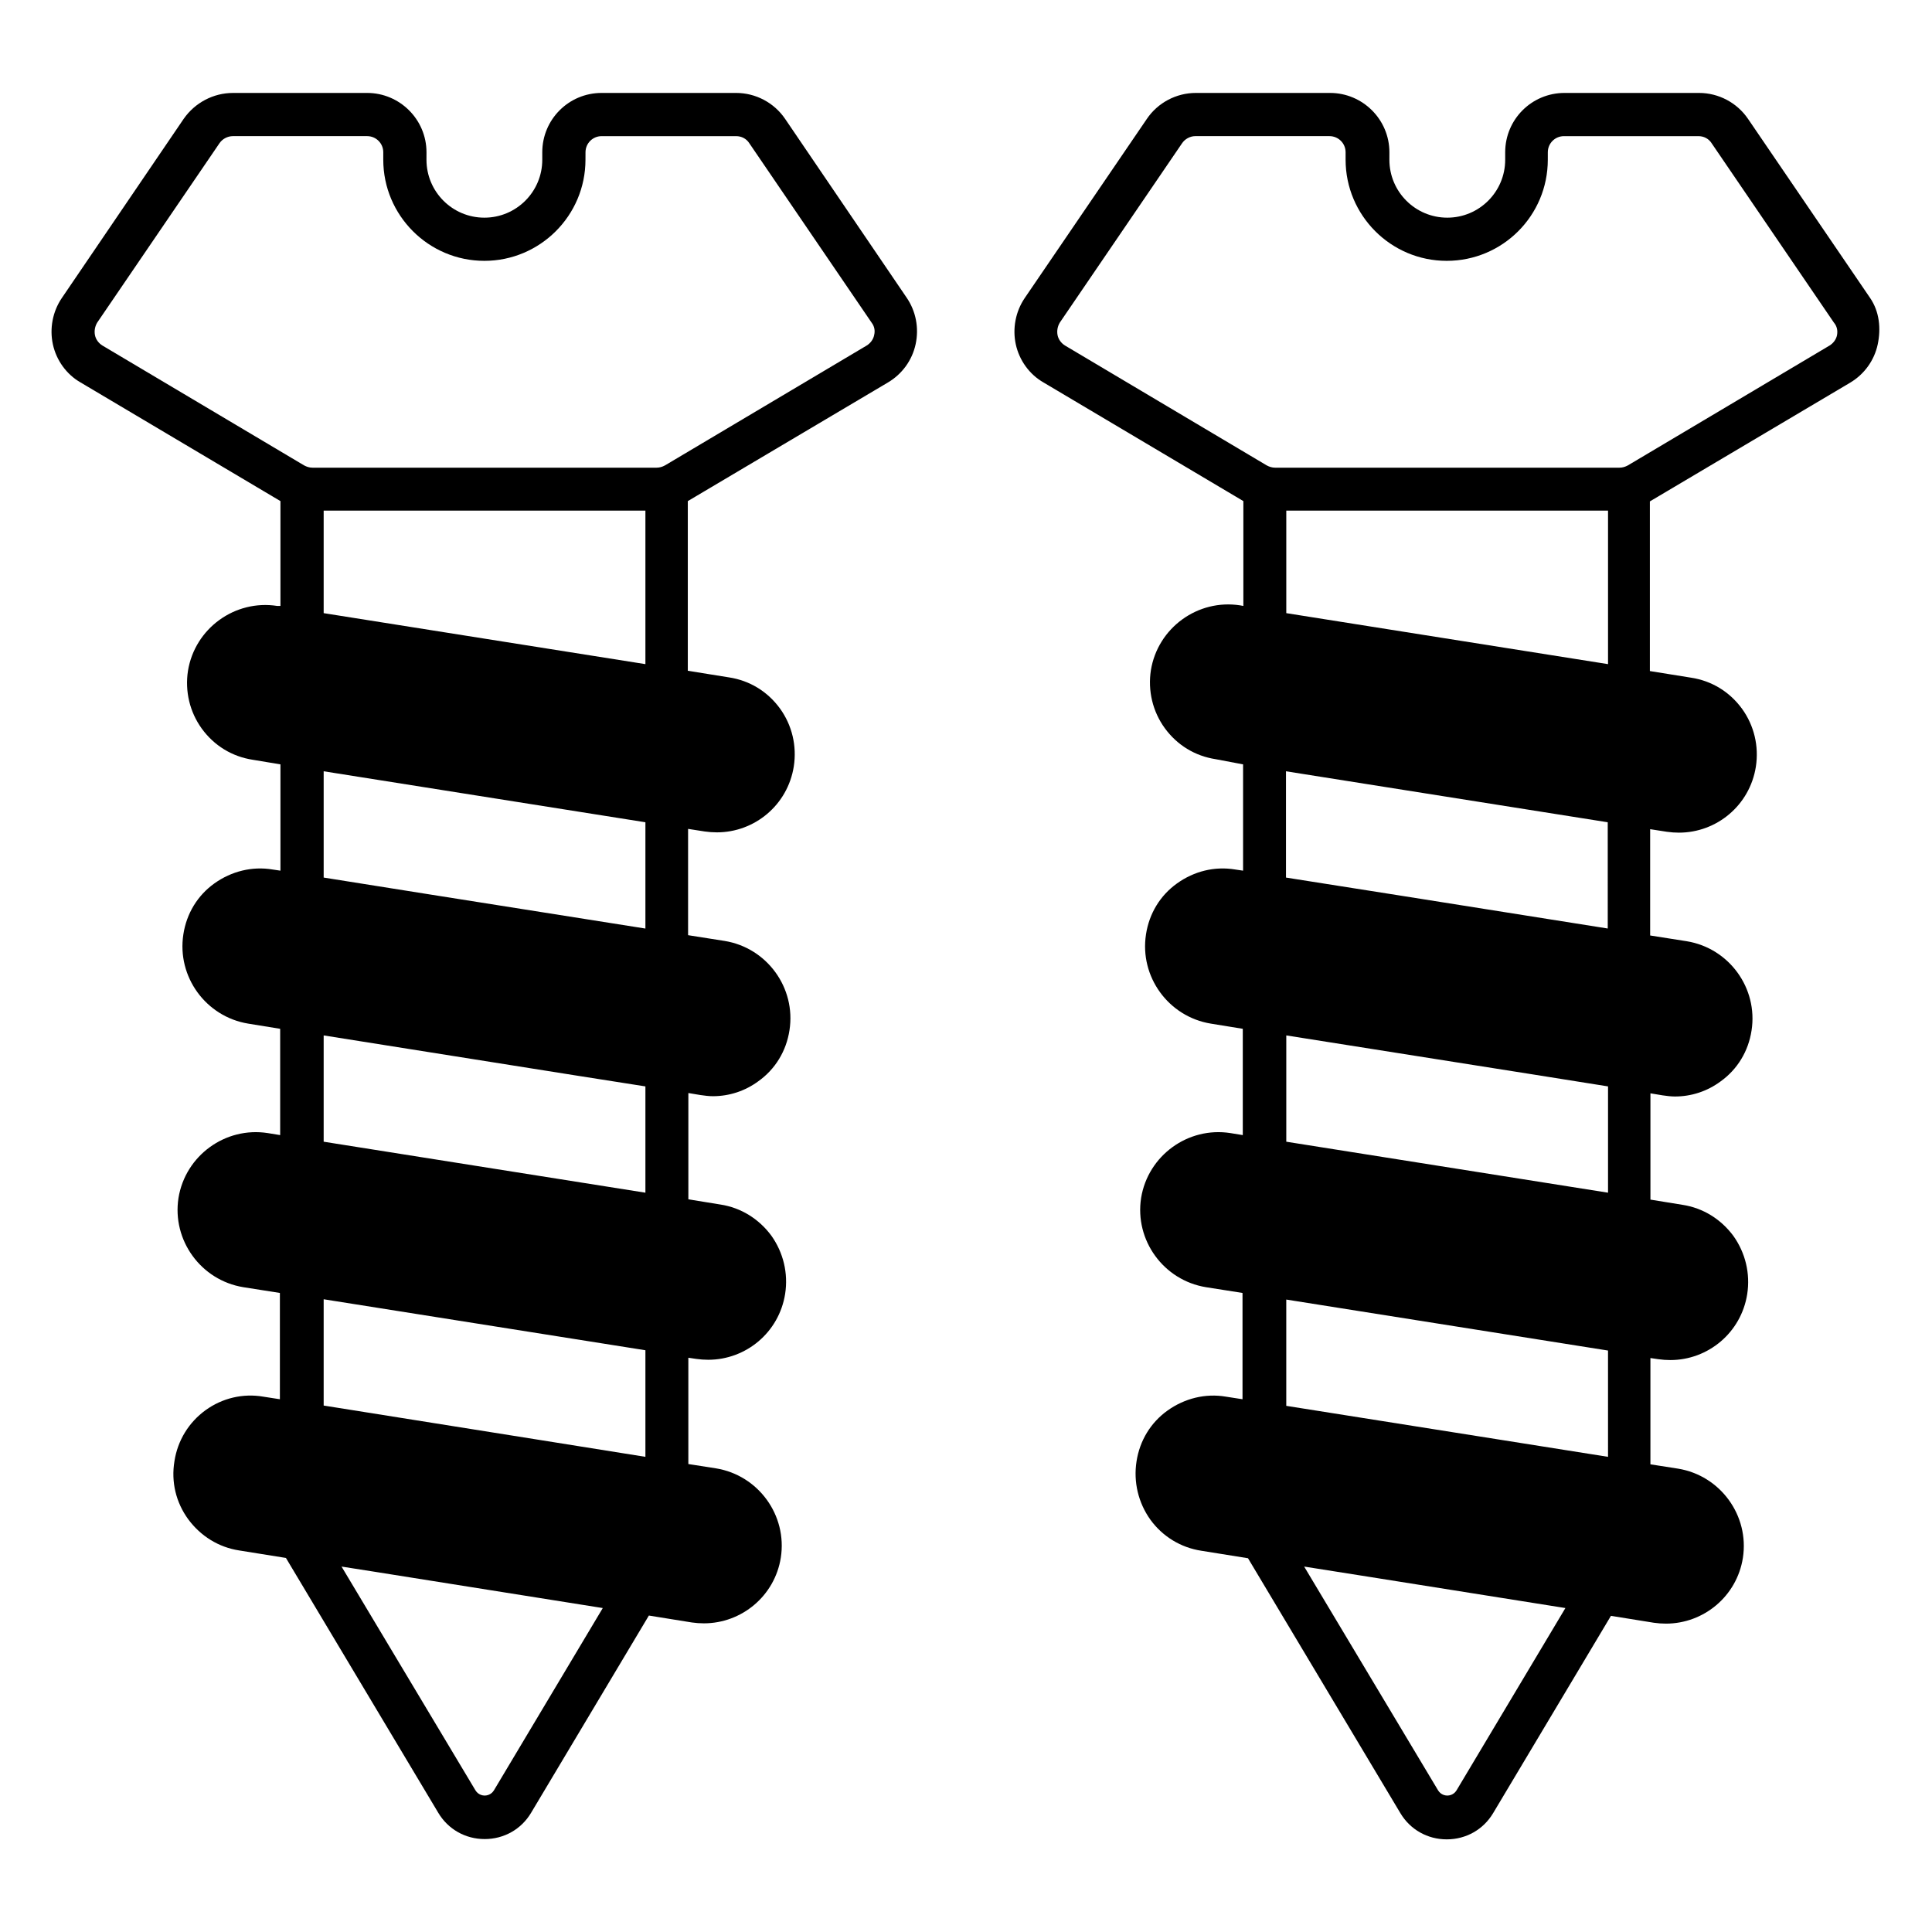
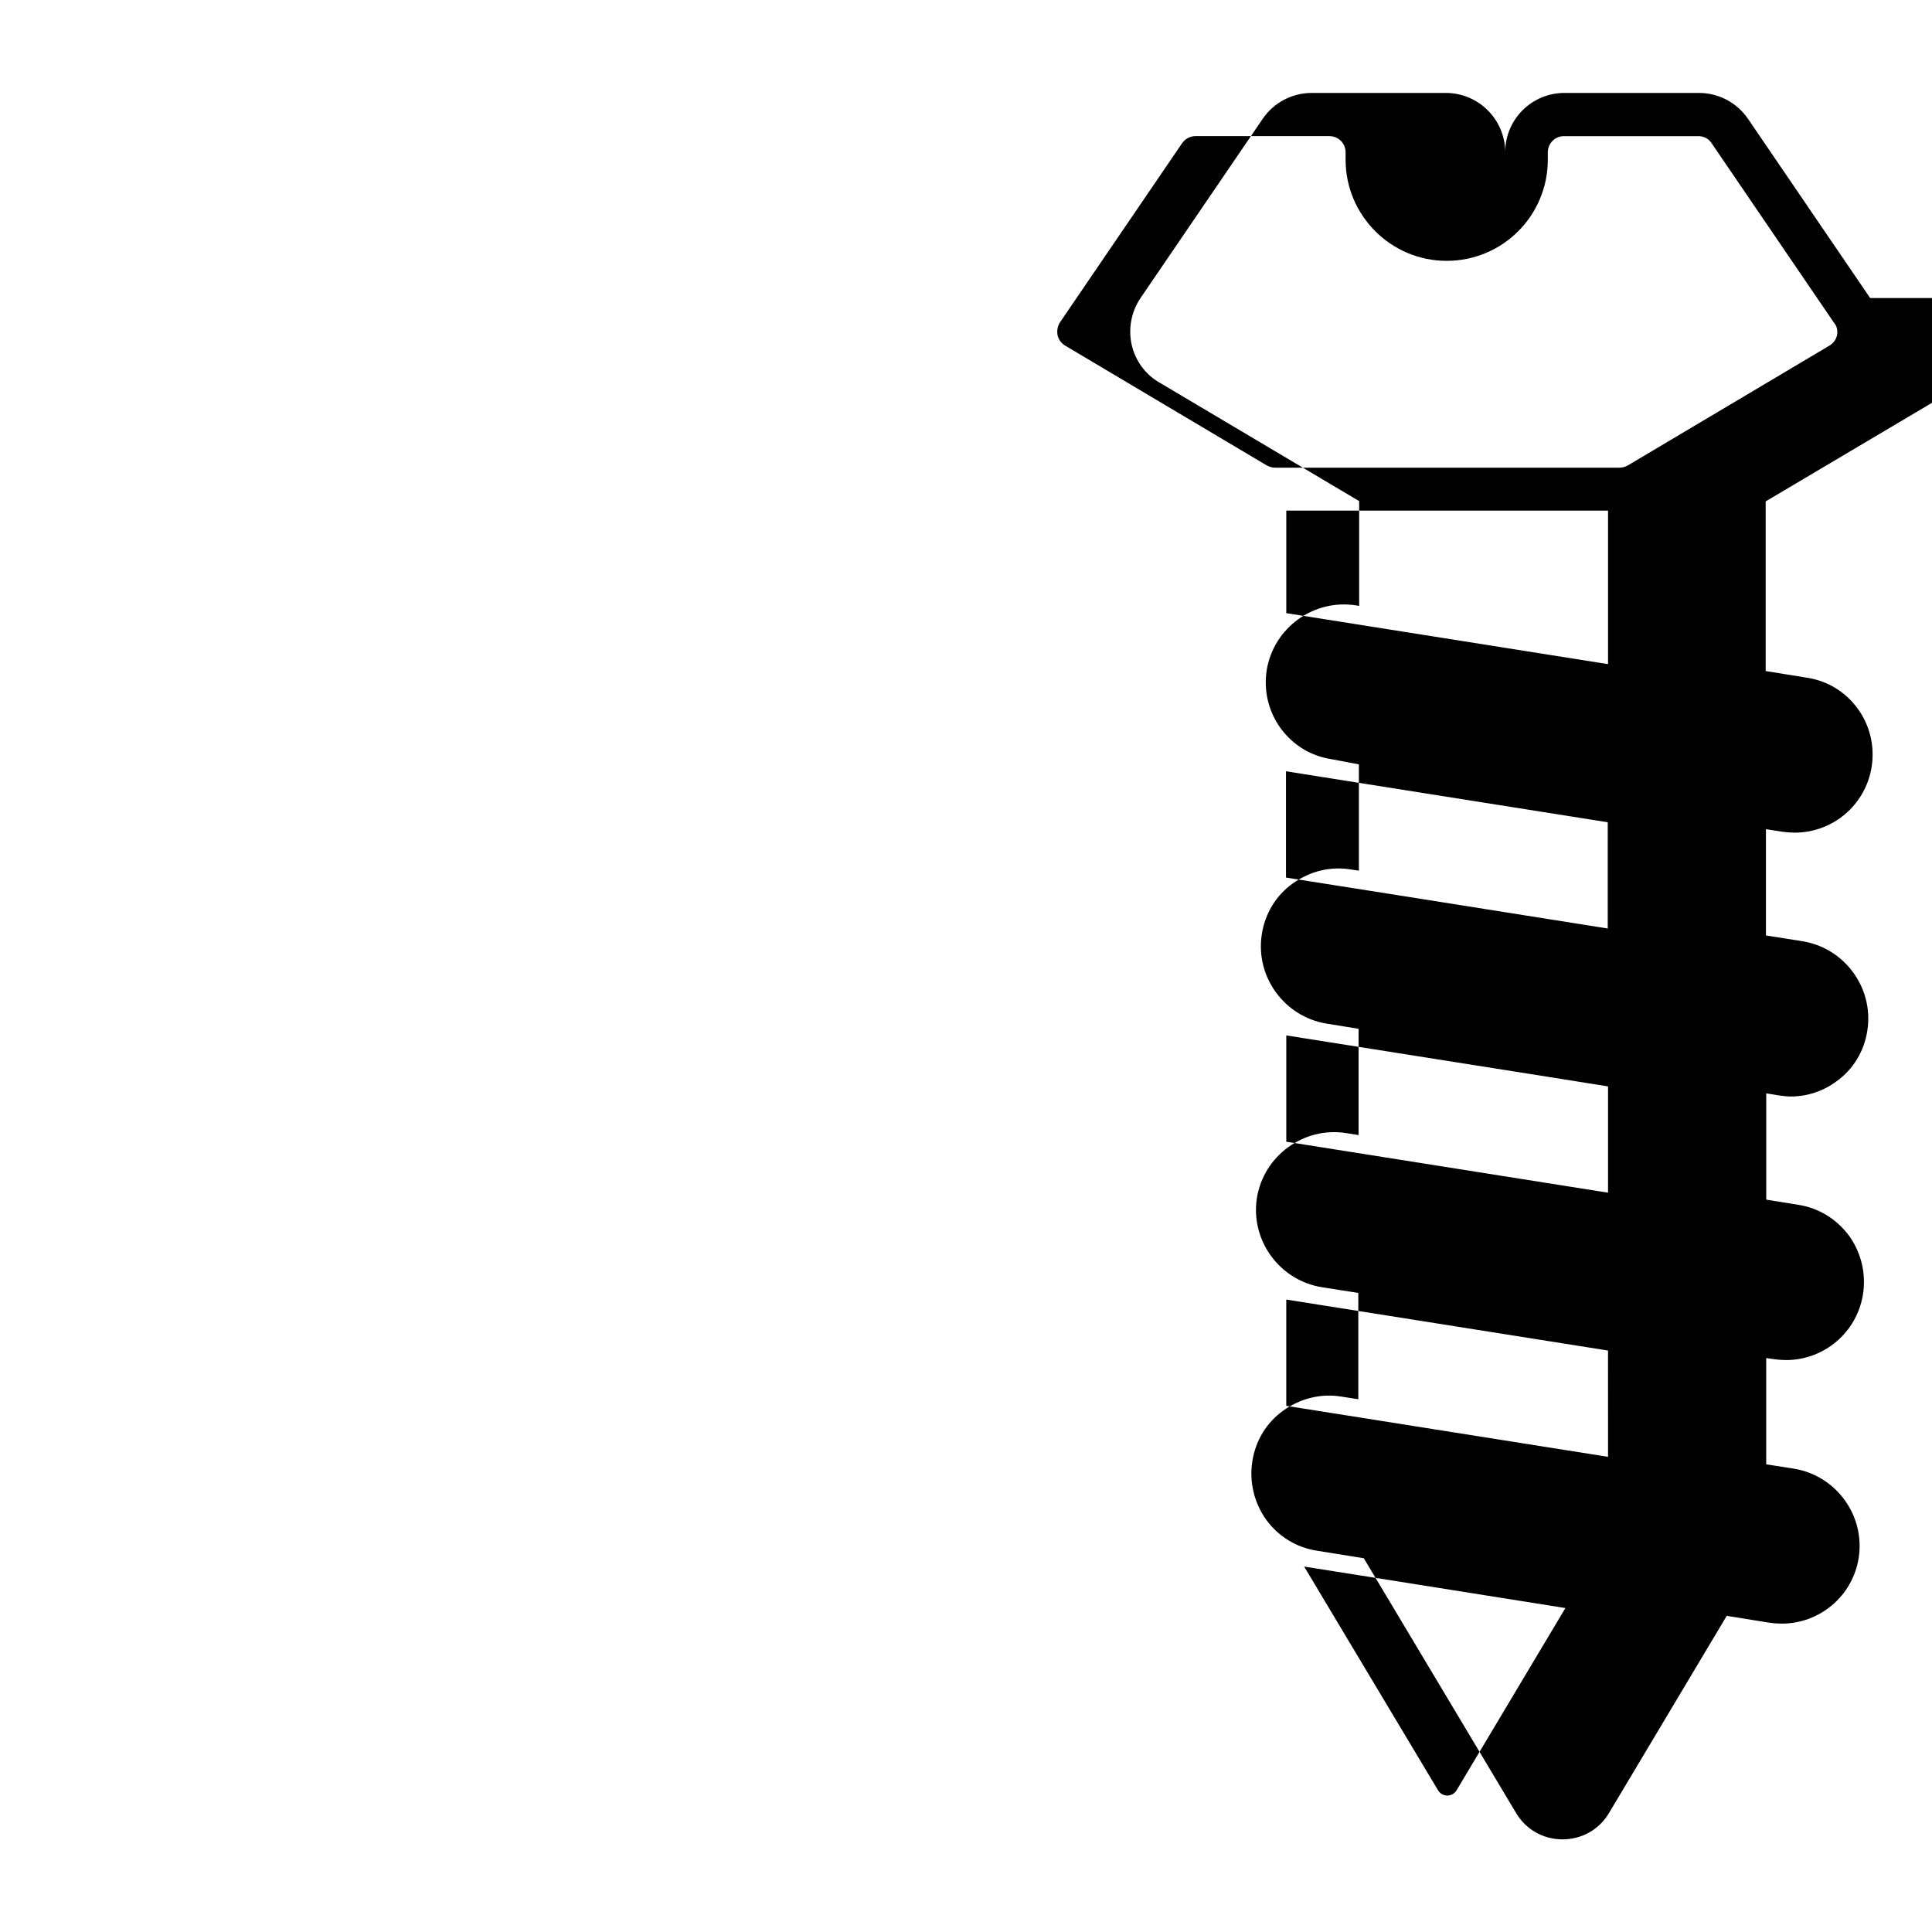
<svg xmlns="http://www.w3.org/2000/svg" fill="#000000" width="800px" height="800px" version="1.1" viewBox="144 144 512 512">
  <g>
-     <path d="m639.61 222.98-32.367-47.48c-2.902-4.273-7.785-6.871-12.977-6.871h-35.648c-8.703 0-15.727 7.023-15.727 15.727v1.984c0 8.473-6.871 15.344-15.344 15.344-8.473 0-15.344-6.871-15.344-15.344l0.004-1.984c0-8.703-7.098-15.727-15.727-15.727h-35.57c-5.191 0-10.078 2.594-12.977 6.871l-32.367 47.48c-2.441 3.586-3.281 8.09-2.367 12.289 0.918 4.199 3.586 7.938 7.328 10.078l52.977 31.449v27.785l-0.84-0.152c-11.223-1.754-21.832 5.953-23.664 17.176-0.84 5.418 0.457 10.914 3.664 15.344 3.281 4.504 8.016 7.406 13.512 8.246l7.254 1.371v28.168l-2.062-0.305c-5.496-0.918-10.914 0.457-15.418 3.664-4.504 3.207-7.406 8.016-8.246 13.512-1.754 11.223 5.953 21.832 17.176 23.664l8.473 1.375v28.168l-3.281-0.535c-11.223-1.754-21.832 5.953-23.664 17.176-1.754 11.223 5.953 21.832 17.176 23.664l9.695 1.527v28.168l-4.426-0.688c-5.418-0.918-10.914 0.457-15.418 3.664-4.504 3.207-7.406 8.016-8.246 13.512-0.84 5.418 0.457 10.914 3.664 15.418 3.207 4.426 8.016 7.406 13.512 8.246l12.367 1.984 40.383 67.555c2.594 4.352 7.176 6.945 12.289 6.945s9.695-2.594 12.289-6.945l31.223-52.289 11.375 1.832c1.07 0.152 2.137 0.23 3.207 0.23 10 0 18.777-7.25 20.383-17.406 1.754-11.223-5.953-21.832-17.176-23.664l-7.328-1.145v-28.168l2.062 0.305c1.07 0.152 2.137 0.23 3.207 0.23 10 0 18.777-7.25 20.383-17.48 0.84-5.418-0.457-10.914-3.664-15.418-3.281-4.426-8.016-7.406-13.512-8.246l-8.473-1.375v-28.168l3.207 0.535c1.07 0.152 2.215 0.305 3.281 0.305 4.352 0 8.551-1.375 12.062-3.969 4.504-3.207 7.406-8.016 8.246-13.512 1.754-11.223-5.953-21.832-17.176-23.664l-9.695-1.527v-28.168l4.426 0.688c1.07 0.152 2.137 0.23 3.207 0.23 10 0 18.777-7.25 20.383-17.48 0.84-5.418-0.457-10.914-3.664-15.344-3.281-4.504-8.016-7.406-13.512-8.246l-10.914-1.754v-44.961l53.051-31.449c3.742-2.215 6.414-5.879 7.328-10.152 0.902-4.277 0.441-8.703-2-12.293zm-80.762 347.17-28.855 48.32c-0.762 1.223-1.984 1.375-2.441 1.375-0.457 0-1.68-0.152-2.441-1.375l-35.496-59.312 17.406 2.75zm11.297-40.074-28.398-4.504-56.871-9.008v-28.168l85.266 13.512zm0-98.168v28.168l-85.266-13.512v-28.168l66.105 10.457zm0-41.832-55.801-8.855-29.543-4.656v-28.168l85.266 13.512 0.004 28.168zm-85.266-83.586v-27.176h85.266v40.688zm145.95-73.664c-0.23 1.145-0.992 2.137-1.984 2.75l-53.434 31.754c-0.688 0.383-1.449 0.609-2.215 0.609h-91.297c-0.762 0-1.527-0.23-2.215-0.609l-53.434-31.754c-0.992-0.609-1.754-1.602-1.984-2.75-0.23-1.145 0-2.367 0.609-3.359l32.367-47.48c0.762-1.145 2.137-1.91 3.512-1.91h35.57c2.367 0 4.273 1.91 4.273 4.273v1.984c0 14.734 11.984 26.793 26.793 26.793 14.809 0 26.793-11.984 26.793-26.793l0.004-1.98c0-2.367 1.91-4.273 4.273-4.273h35.648c1.449 0 2.75 0.688 3.512 1.91l32.367 47.48c0.84 0.988 1.066 2.137 0.84 3.356z" />
-     <path d="m352.06 175.5c-2.902-4.273-7.785-6.871-12.977-6.871h-35.648c-8.703 0-15.727 7.023-15.727 15.727v1.984c0 8.473-6.871 15.344-15.344 15.344-8.473 0-15.344-6.871-15.344-15.344l0.004-1.984c0-8.703-7.098-15.727-15.727-15.727l-35.57 0.004c-5.191 0-10.078 2.594-13.055 6.871l-32.289 47.477c-2.441 3.586-3.281 8.09-2.367 12.289 0.918 4.199 3.586 7.938 7.328 10.078l52.977 31.449v27.785h-0.84c-11.223-1.754-21.832 5.953-23.664 17.176-0.84 5.418 0.457 10.914 3.664 15.344 3.281 4.504 8.016 7.406 13.512 8.246l7.328 1.219v28.168l-2.062-0.305c-5.418-0.918-10.914 0.457-15.418 3.664-4.504 3.207-7.406 8.016-8.246 13.512-1.754 11.223 5.957 21.832 17.18 23.664l8.473 1.375v28.168l-3.281-0.535c-11.223-1.754-21.832 5.953-23.664 17.176-1.754 11.223 5.953 21.832 17.176 23.664l9.695 1.527v28.168l-4.426-0.688c-5.348-0.918-10.844 0.379-15.27 3.586-4.426 3.207-7.406 8.016-8.246 13.512-0.914 5.496 0.383 10.914 3.664 15.418 3.281 4.426 8.016 7.406 13.512 8.246l12.367 1.984 40.383 67.555c2.594 4.352 7.176 6.945 12.289 6.945 5.113 0 9.695-2.594 12.289-6.945l31.223-52.289 11.375 1.832c1.07 0.152 2.137 0.23 3.207 0.23 10 0 18.777-7.25 20.383-17.406 1.754-11.223-5.953-21.832-17.176-23.664l-7.328-1.145v-28.168l2.062 0.305c1.07 0.152 2.137 0.23 3.207 0.23 10 0 18.777-7.25 20.383-17.48 0.84-5.418-0.457-10.914-3.664-15.418-3.281-4.426-8.016-7.406-13.512-8.246l-8.473-1.375v-28.168l3.207 0.535c1.07 0.152 2.215 0.305 3.281 0.305 4.352 0 8.551-1.375 12.062-3.969 4.504-3.207 7.406-8.016 8.246-13.512 1.754-11.223-5.953-21.832-17.176-23.664l-9.695-1.527v-28.168l4.426 0.688c1.07 0.152 2.137 0.23 3.207 0.23 10 0 18.777-7.25 20.383-17.48 0.84-5.418-0.457-10.914-3.664-15.344-3.281-4.504-8.016-7.406-13.512-8.246l-10.914-1.754v-44.961l53.051-31.449c3.742-2.215 6.414-5.879 7.328-10.152 0.918-4.273 0.078-8.703-2.367-12.289zm-48.316 394.65-28.855 48.32c-0.762 1.223-1.984 1.375-2.441 1.375-0.457 0-1.68-0.152-2.441-1.375l-35.496-59.312 9.238 1.449zm11.297-40.074-27.25-4.352-58.016-9.238v-28.168l85.266 13.512zm0-98.168v28.168l-85.266-13.512v-28.168l66.336 10.535zm0-41.832-56.945-9.008-28.32-4.504v-28.168l85.266 13.512zm-85.266-83.586v-27.176h85.266v40.688zm145.88-73.664c-0.23 1.145-0.992 2.137-1.984 2.75l-53.434 31.754c-0.688 0.383-1.449 0.609-2.215 0.609h-91.223c-0.762 0-1.527-0.23-2.215-0.609l-53.434-31.754c-0.992-0.609-1.754-1.602-1.984-2.75-0.23-1.145 0-2.367 0.609-3.359l32.367-47.48c0.762-1.145 2.137-1.91 3.586-1.91h35.57c2.367 0 4.273 1.91 4.273 4.273v1.984c0 14.734 11.984 26.793 26.793 26.793 14.734 0 26.793-11.984 26.793-26.793l0.008-1.98c0-2.367 1.91-4.273 4.273-4.273h35.648c1.449 0 2.75 0.688 3.512 1.91l32.367 47.48c0.762 0.988 0.992 2.137 0.688 3.356z" />
+     <path d="m639.61 222.98-32.367-47.48c-2.902-4.273-7.785-6.871-12.977-6.871h-35.648c-8.703 0-15.727 7.023-15.727 15.727v1.984l0.004-1.984c0-8.703-7.098-15.727-15.727-15.727h-35.57c-5.191 0-10.078 2.594-12.977 6.871l-32.367 47.48c-2.441 3.586-3.281 8.09-2.367 12.289 0.918 4.199 3.586 7.938 7.328 10.078l52.977 31.449v27.785l-0.84-0.152c-11.223-1.754-21.832 5.953-23.664 17.176-0.84 5.418 0.457 10.914 3.664 15.344 3.281 4.504 8.016 7.406 13.512 8.246l7.254 1.371v28.168l-2.062-0.305c-5.496-0.918-10.914 0.457-15.418 3.664-4.504 3.207-7.406 8.016-8.246 13.512-1.754 11.223 5.953 21.832 17.176 23.664l8.473 1.375v28.168l-3.281-0.535c-11.223-1.754-21.832 5.953-23.664 17.176-1.754 11.223 5.953 21.832 17.176 23.664l9.695 1.527v28.168l-4.426-0.688c-5.418-0.918-10.914 0.457-15.418 3.664-4.504 3.207-7.406 8.016-8.246 13.512-0.84 5.418 0.457 10.914 3.664 15.418 3.207 4.426 8.016 7.406 13.512 8.246l12.367 1.984 40.383 67.555c2.594 4.352 7.176 6.945 12.289 6.945s9.695-2.594 12.289-6.945l31.223-52.289 11.375 1.832c1.07 0.152 2.137 0.23 3.207 0.23 10 0 18.777-7.25 20.383-17.406 1.754-11.223-5.953-21.832-17.176-23.664l-7.328-1.145v-28.168l2.062 0.305c1.07 0.152 2.137 0.23 3.207 0.23 10 0 18.777-7.25 20.383-17.48 0.84-5.418-0.457-10.914-3.664-15.418-3.281-4.426-8.016-7.406-13.512-8.246l-8.473-1.375v-28.168l3.207 0.535c1.07 0.152 2.215 0.305 3.281 0.305 4.352 0 8.551-1.375 12.062-3.969 4.504-3.207 7.406-8.016 8.246-13.512 1.754-11.223-5.953-21.832-17.176-23.664l-9.695-1.527v-28.168l4.426 0.688c1.07 0.152 2.137 0.23 3.207 0.23 10 0 18.777-7.25 20.383-17.48 0.84-5.418-0.457-10.914-3.664-15.344-3.281-4.504-8.016-7.406-13.512-8.246l-10.914-1.754v-44.961l53.051-31.449c3.742-2.215 6.414-5.879 7.328-10.152 0.902-4.277 0.441-8.703-2-12.293zm-80.762 347.17-28.855 48.32c-0.762 1.223-1.984 1.375-2.441 1.375-0.457 0-1.68-0.152-2.441-1.375l-35.496-59.312 17.406 2.75zm11.297-40.074-28.398-4.504-56.871-9.008v-28.168l85.266 13.512zm0-98.168v28.168l-85.266-13.512v-28.168l66.105 10.457zm0-41.832-55.801-8.855-29.543-4.656v-28.168l85.266 13.512 0.004 28.168zm-85.266-83.586v-27.176h85.266v40.688zm145.95-73.664c-0.23 1.145-0.992 2.137-1.984 2.75l-53.434 31.754c-0.688 0.383-1.449 0.609-2.215 0.609h-91.297c-0.762 0-1.527-0.23-2.215-0.609l-53.434-31.754c-0.992-0.609-1.754-1.602-1.984-2.75-0.23-1.145 0-2.367 0.609-3.359l32.367-47.48c0.762-1.145 2.137-1.91 3.512-1.91h35.57c2.367 0 4.273 1.91 4.273 4.273v1.984c0 14.734 11.984 26.793 26.793 26.793 14.809 0 26.793-11.984 26.793-26.793l0.004-1.98c0-2.367 1.91-4.273 4.273-4.273h35.648c1.449 0 2.75 0.688 3.512 1.91l32.367 47.48c0.84 0.988 1.066 2.137 0.84 3.356z" />
  </g>
</svg>